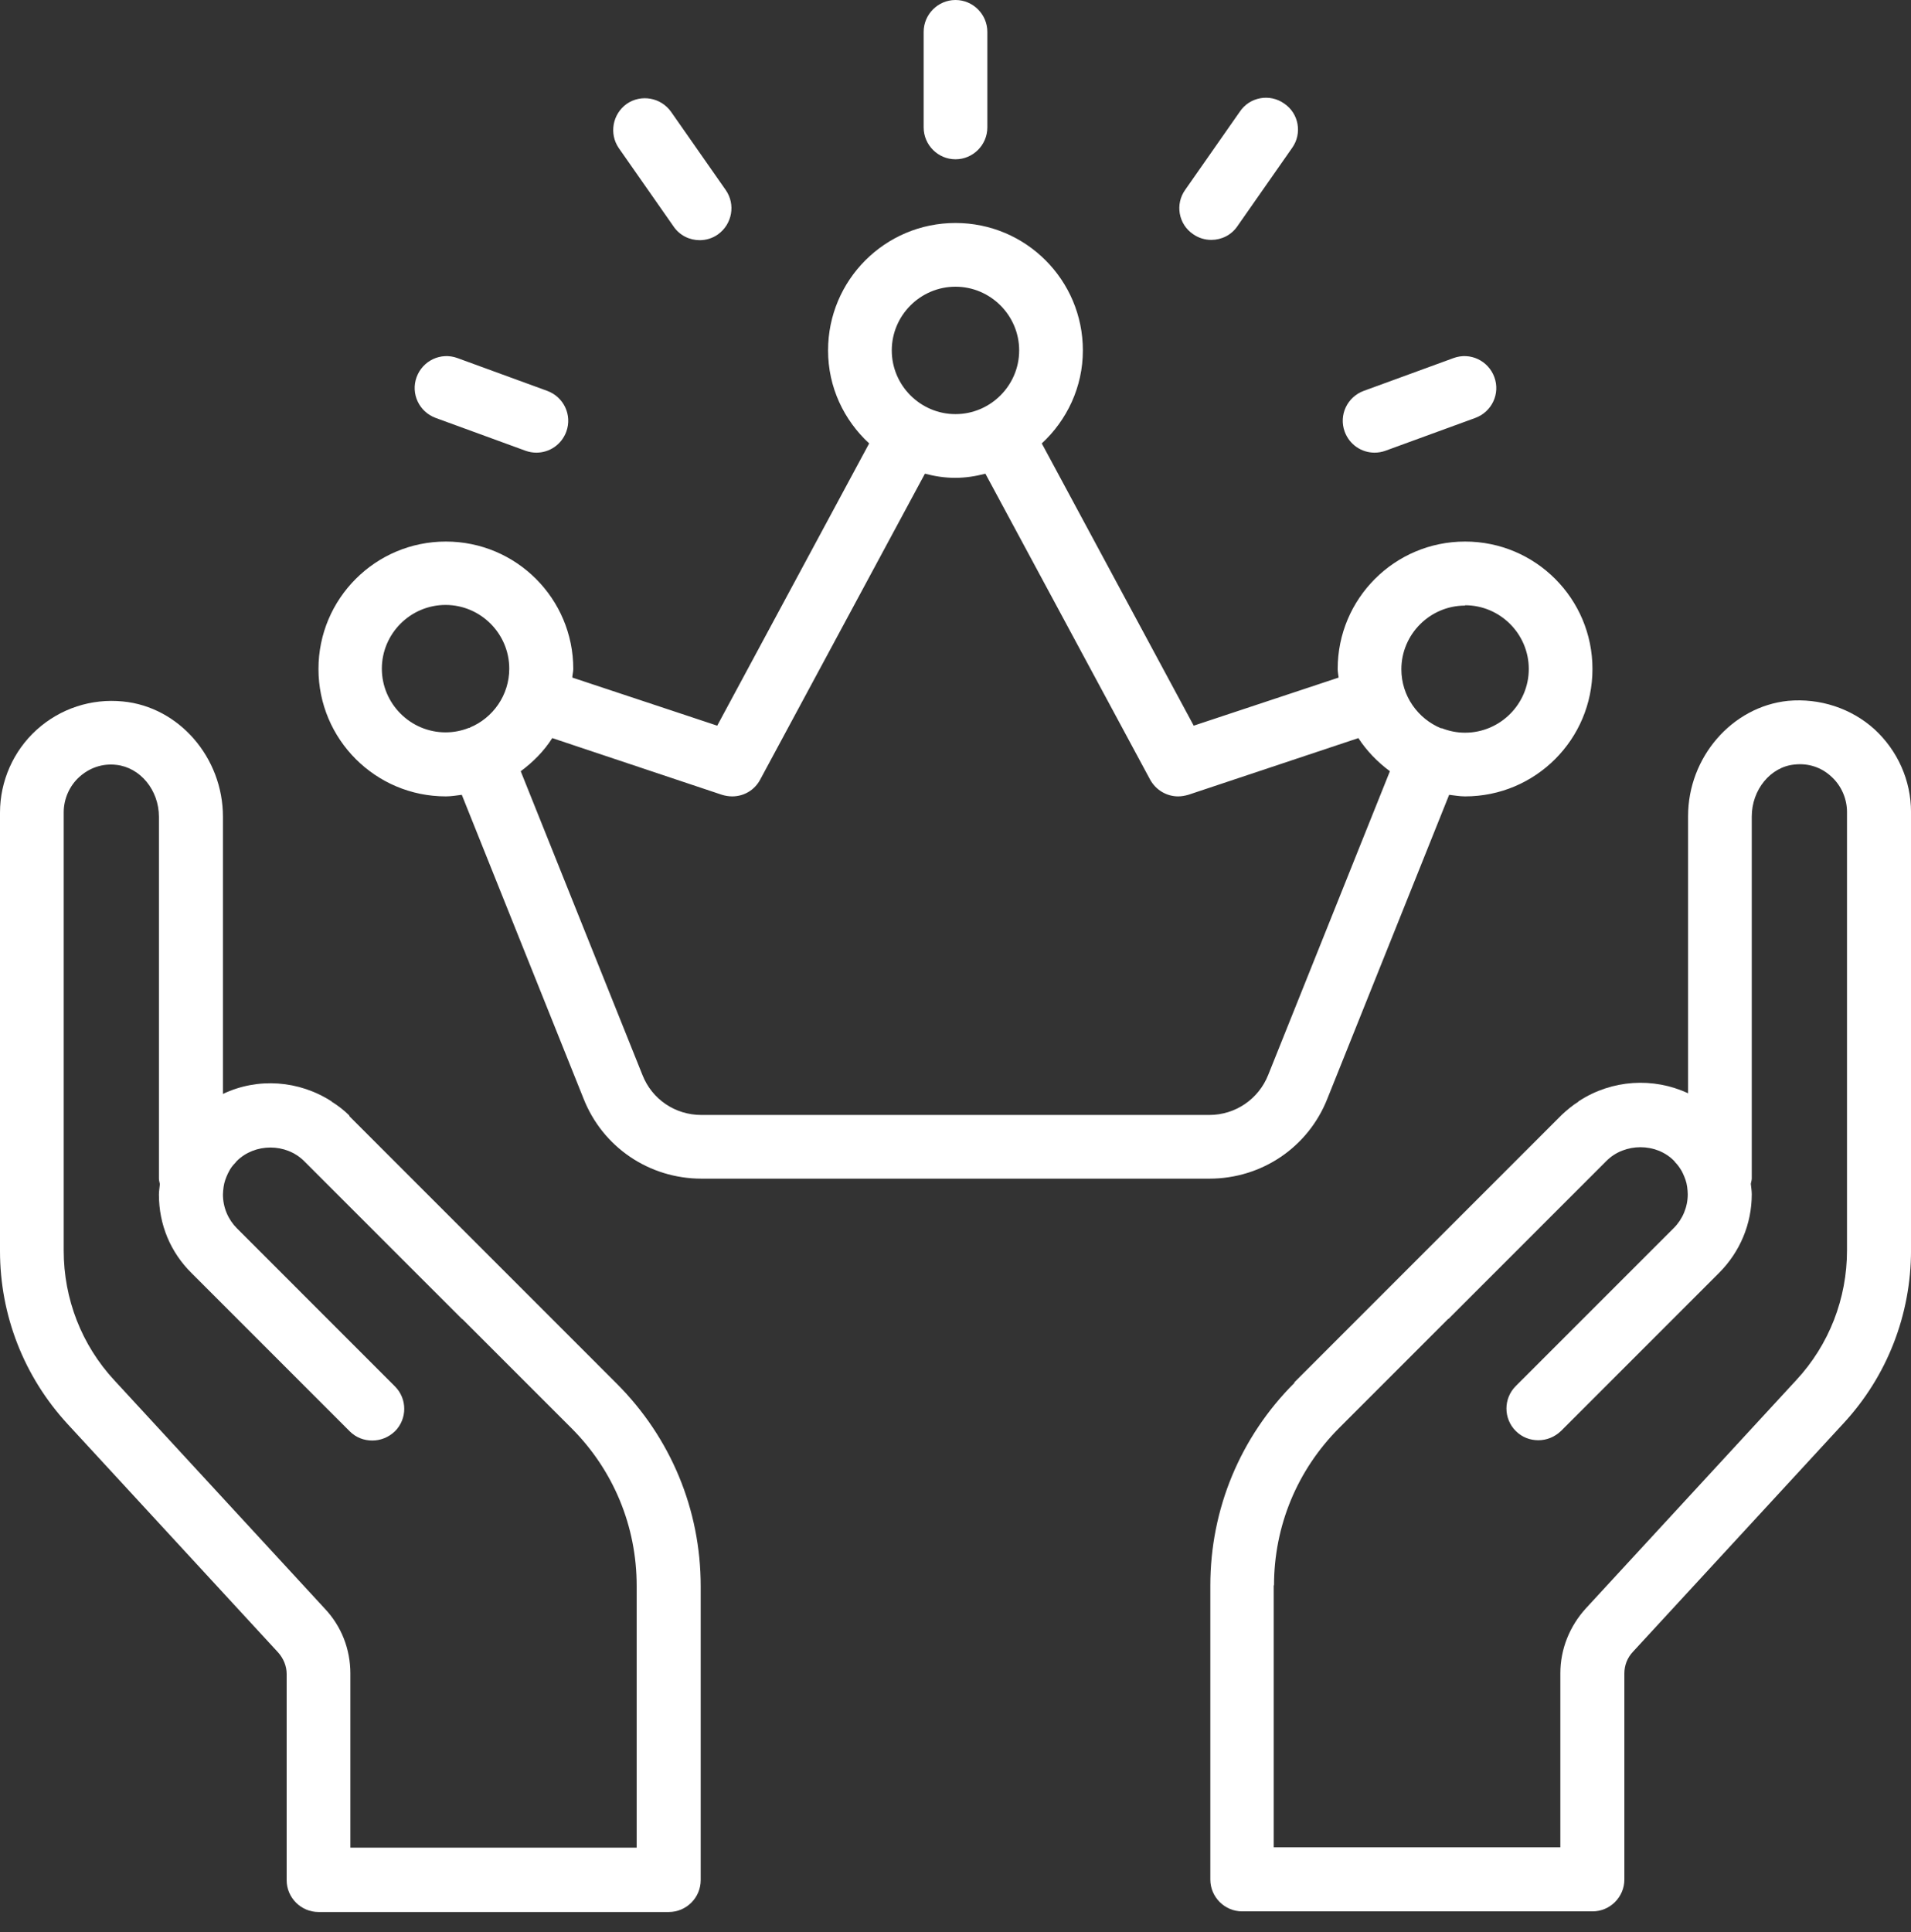
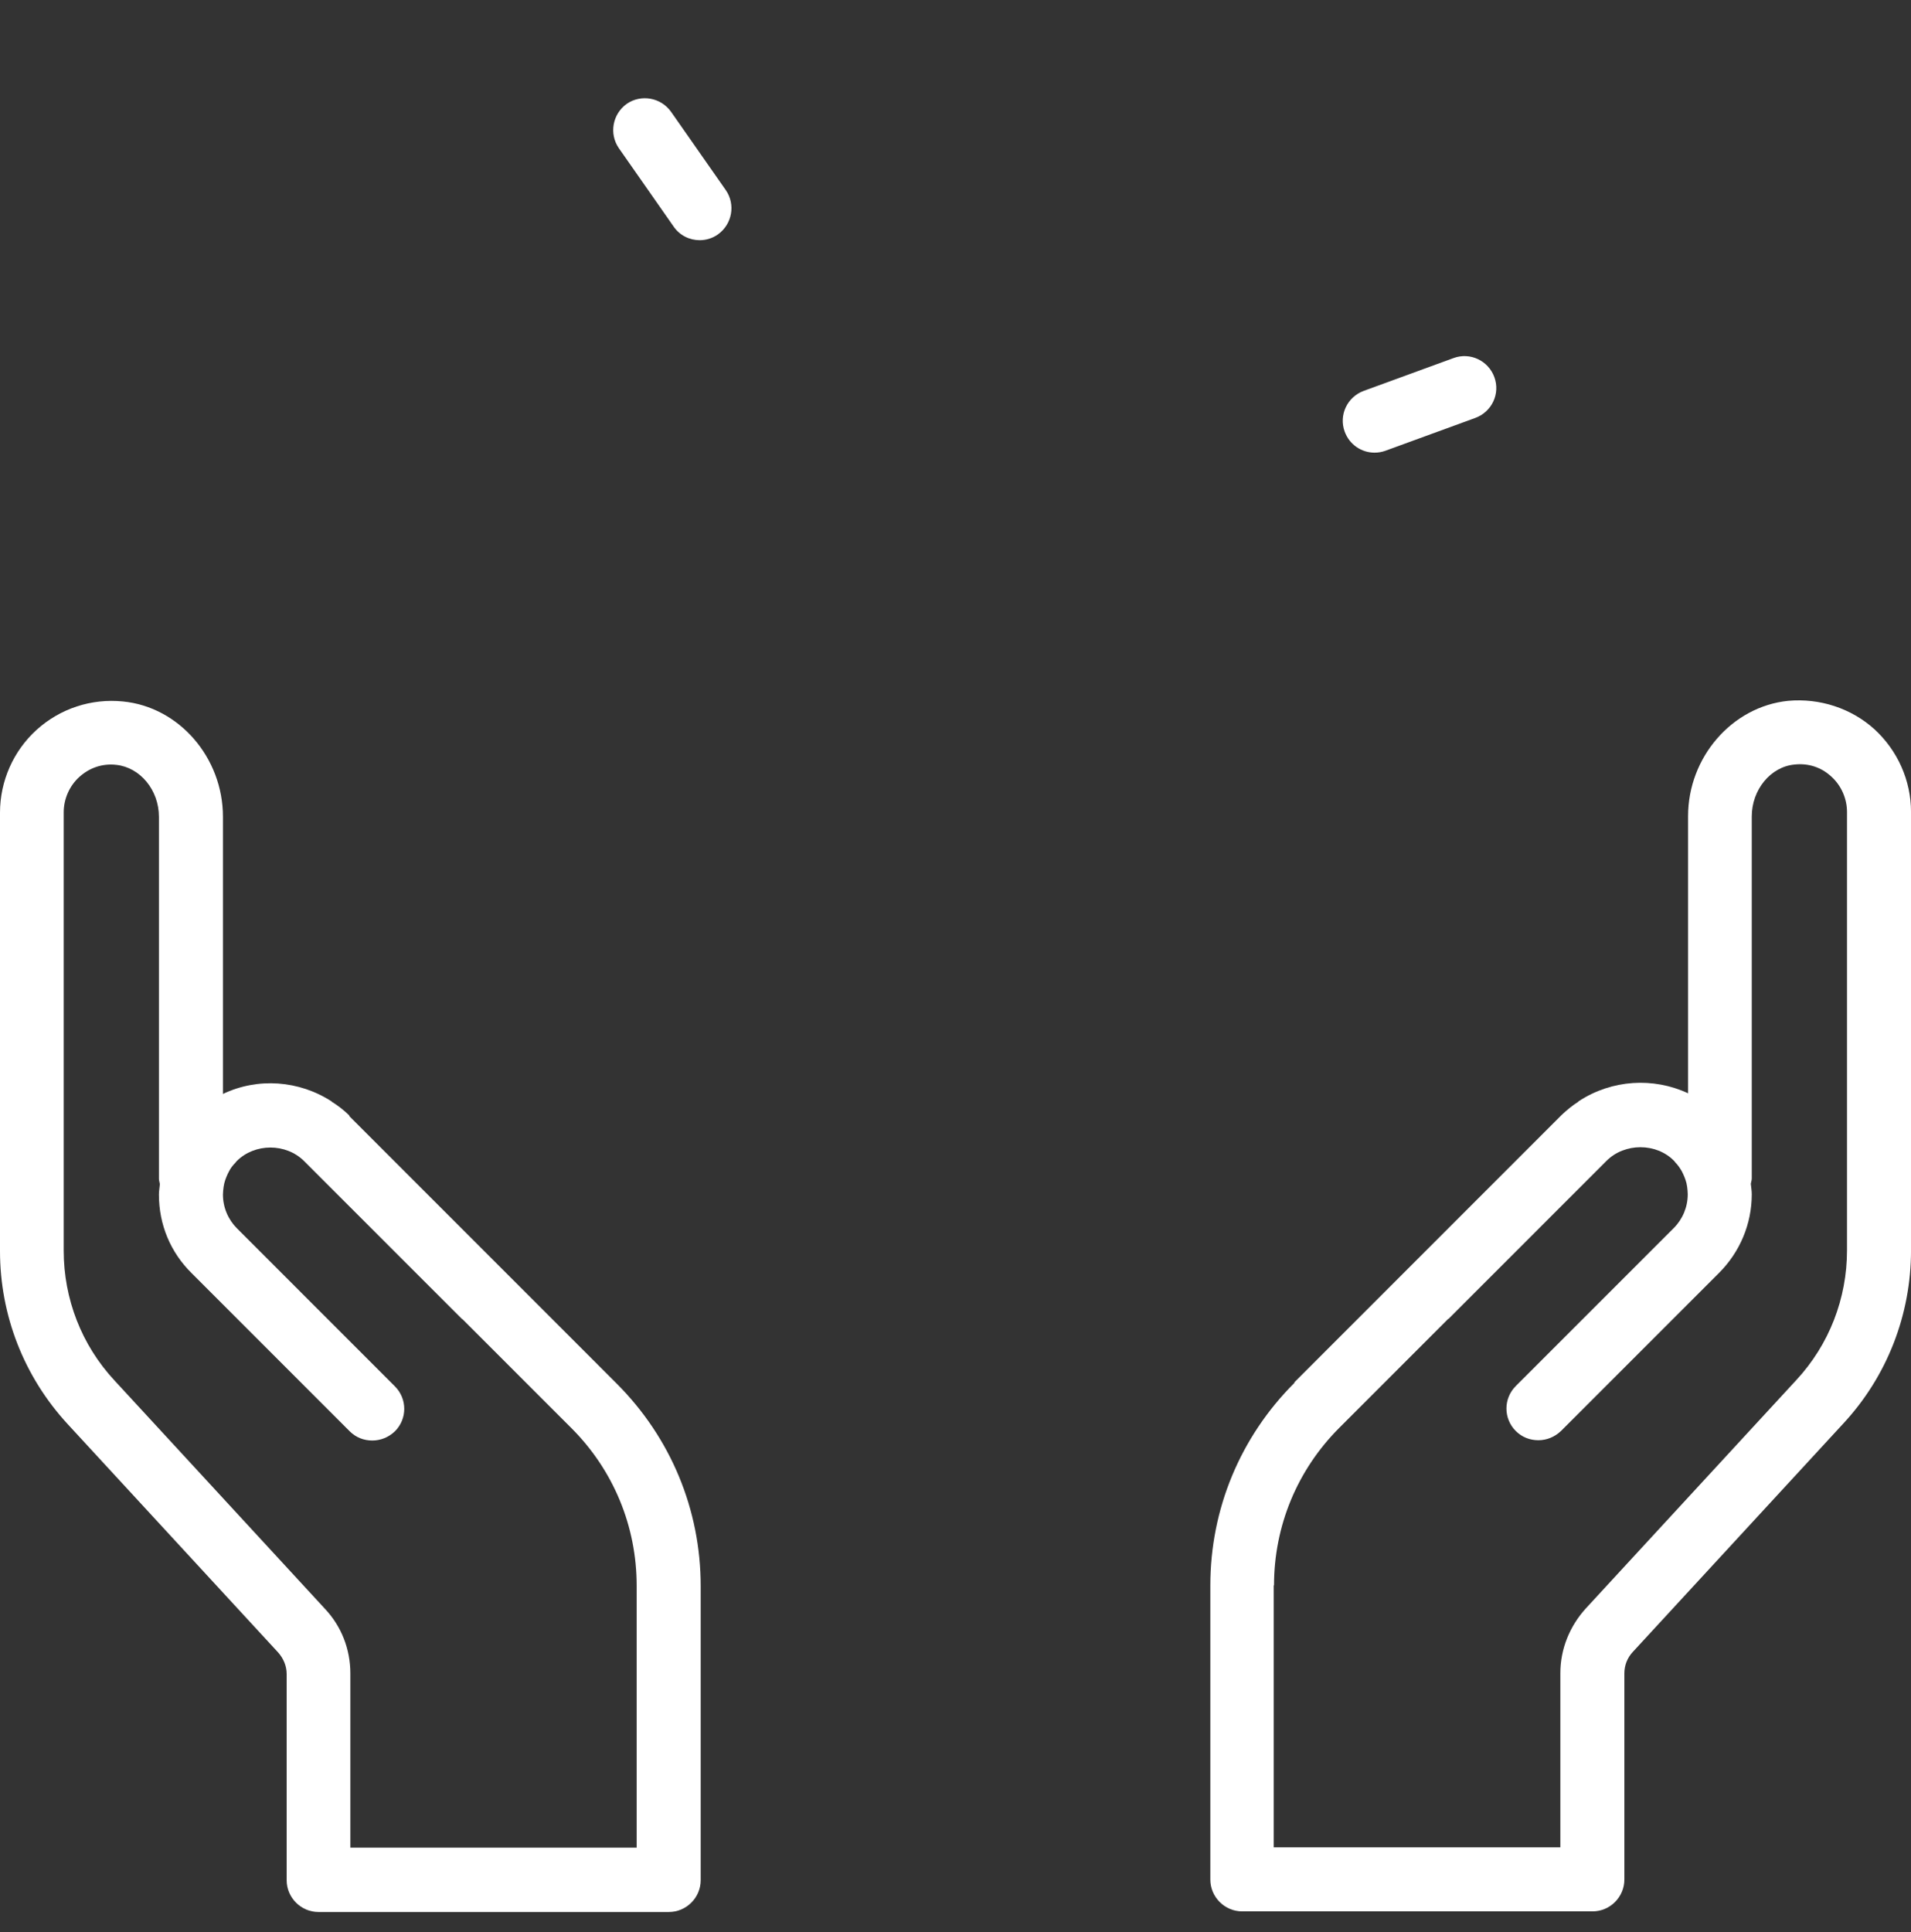
<svg xmlns="http://www.w3.org/2000/svg" width="92" height="93" viewBox="0 0 92 93" fill="none">
  <rect x="0" y="0" width="92" height="93" fill="#333333" stroke="none" />
-   <path d="M63.908 52.869L69.765 38.257C70.026 38.287 70.271 38.333 70.532 38.333C73.921 38.333 76.665 35.589 76.665 32.2C76.665 28.811 73.921 26.067 70.532 26.067C67.143 26.067 64.399 28.811 64.399 32.2C64.399 32.338 64.429 32.476 64.445 32.614L57.468 34.929L50.154 21.344C51.365 20.225 52.132 18.63 52.132 16.867C52.132 13.478 49.387 10.733 45.999 10.733C42.61 10.733 39.865 13.478 39.865 16.867C39.865 18.645 40.632 20.225 41.843 21.344L34.529 34.929L27.553 32.614C27.553 32.476 27.599 32.338 27.599 32.2C27.599 28.811 24.854 26.067 21.465 26.067C18.077 26.067 15.332 28.811 15.332 32.2C15.332 35.589 18.077 38.333 21.465 38.333C21.726 38.333 21.987 38.287 22.232 38.257L28.089 52.869C29.009 55.215 31.248 56.733 33.778 56.733H58.219C60.749 56.733 62.988 55.215 63.908 52.869ZM70.532 29.133C72.219 29.133 73.599 30.513 73.599 32.2C73.599 33.887 72.219 35.267 70.532 35.267C70.133 35.267 69.765 35.19 69.413 35.052C69.413 35.052 69.382 35.052 69.367 35.052C68.263 34.592 67.465 33.503 67.465 32.215C67.465 30.529 68.845 29.149 70.532 29.149V29.133ZM45.999 13.8C47.685 13.8 49.065 15.18 49.065 16.867C49.065 18.553 47.685 19.933 45.999 19.933C44.312 19.933 42.932 18.553 42.932 16.867C42.932 15.18 44.312 13.8 45.999 13.8ZM22.631 35.037C22.631 35.037 22.6 35.037 22.585 35.037C22.585 35.037 22.585 35.037 22.569 35.037C22.217 35.175 21.849 35.251 21.45 35.251C19.763 35.251 18.383 33.871 18.383 32.185C18.383 30.498 19.763 29.118 21.45 29.118C23.137 29.118 24.517 30.498 24.517 32.185C24.517 33.457 23.735 34.561 22.615 35.021L22.631 35.037ZM58.204 53.667H33.763C32.505 53.667 31.386 52.915 30.926 51.735L25.069 37.122C25.667 36.677 26.188 36.156 26.587 35.527L34.759 38.257C34.913 38.303 35.081 38.333 35.25 38.333C35.802 38.333 36.323 38.042 36.599 37.521L44.527 22.801C45.002 22.923 45.477 23 45.983 23C46.489 23 46.965 22.923 47.44 22.801L55.367 37.521C55.643 38.027 56.165 38.333 56.717 38.333C56.885 38.333 57.039 38.303 57.207 38.257L65.395 35.527C65.794 36.141 66.315 36.677 66.913 37.122L61.056 51.735C60.596 52.9 59.477 53.667 58.219 53.667H58.204Z" fill="white" />
-   <path d="M46 7.667C46.843 7.667 47.533 6.977 47.533 6.133V1.533C47.533 0.69 46.843 0 46 0C45.157 0 44.467 0.69 44.467 1.533V6.133C44.467 6.977 45.157 7.667 46 7.667Z" fill="white" />
-   <path d="M58.313 11.547C58.804 11.547 59.279 11.317 59.571 10.888L62.208 7.116C62.699 6.426 62.53 5.46 61.825 4.985C61.135 4.494 60.169 4.663 59.693 5.368L57.056 9.14C56.565 9.83 56.734 10.796 57.439 11.271C57.7 11.455 58.007 11.547 58.313 11.547Z" fill="white" />
  <path d="M66.177 21.788C66.346 21.788 66.53 21.757 66.699 21.696L71.023 20.117C71.82 19.825 72.234 18.951 71.942 18.154C71.651 17.357 70.777 16.943 69.98 17.234L65.656 18.813C64.859 19.105 64.445 19.979 64.736 20.776C64.966 21.405 65.549 21.788 66.177 21.788Z" fill="white" />
  <path d="M32.428 10.902C32.72 11.331 33.195 11.561 33.686 11.561C33.992 11.561 34.299 11.469 34.56 11.285C35.25 10.794 35.419 9.843 34.943 9.153L32.306 5.381C31.815 4.691 30.864 4.523 30.174 4.998C29.485 5.489 29.316 6.439 29.791 7.13L32.428 10.902Z" fill="white" />
-   <path d="M20.976 20.117L25.3 21.696C25.469 21.757 25.653 21.788 25.822 21.788C26.45 21.788 27.033 21.405 27.263 20.776C27.554 19.979 27.14 19.105 26.343 18.813L22.019 17.234C21.221 16.943 20.348 17.357 20.056 18.154C19.765 18.951 20.179 19.825 20.976 20.117Z" fill="white" />
  <path d="M16.821 53.697C16.575 53.452 16.299 53.237 16.008 53.053C16.008 53.053 15.977 53.053 15.977 53.023C14.398 51.995 12.405 51.857 10.733 52.655V39.315C10.733 36.463 8.617 34.025 5.919 33.764C4.401 33.611 2.898 34.101 1.763 35.129C0.644 36.141 0 37.597 0 39.115V60.214C0 63.311 1.15 66.255 3.251 68.54L13.386 79.534C13.647 79.825 13.8 80.193 13.8 80.577V90.497C13.8 91.341 14.49 92.031 15.333 92.031H32.2C33.043 92.031 33.733 91.341 33.733 90.497V76.345C33.733 72.665 32.292 69.199 29.685 66.593L16.821 53.728V53.697ZM30.667 88.933H16.867V80.546C16.867 79.381 16.437 78.277 15.64 77.433L5.505 66.439C3.925 64.737 3.067 62.514 3.067 60.199V39.1C3.067 38.456 3.343 37.827 3.818 37.398C4.309 36.953 4.937 36.739 5.597 36.815C6.747 36.938 7.651 38.027 7.651 39.315V56.733C7.651 56.825 7.682 56.902 7.697 56.994C7.682 57.163 7.651 57.331 7.651 57.5C7.651 58.941 8.203 60.275 9.231 61.287L16.836 68.893C17.143 69.199 17.526 69.337 17.925 69.337C18.323 69.337 18.707 69.184 19.013 68.893C19.611 68.295 19.611 67.329 19.013 66.731L11.408 59.125C10.979 58.696 10.733 58.113 10.733 57.5C10.733 57.377 10.749 57.255 10.764 57.132C10.795 56.902 10.871 56.703 10.963 56.503C10.979 56.457 11.009 56.427 11.025 56.381C11.101 56.227 11.209 56.089 11.331 55.967C11.362 55.936 11.377 55.905 11.393 55.89C12.267 55.016 13.769 55.016 14.643 55.89L22.249 63.495C22.249 63.495 22.249 63.495 22.264 63.495L27.508 68.739C29.532 70.763 30.651 73.462 30.651 76.329V88.949L30.667 88.933Z" fill="white" />
  <path d="M62.316 66.562C59.709 69.169 58.268 72.635 58.268 76.314V90.467C58.268 91.311 58.958 92.001 59.801 92.001H76.668C77.511 92.001 78.201 91.311 78.201 90.467V80.546C78.201 80.163 78.339 79.795 78.615 79.504L88.75 68.51C90.851 66.24 92.001 63.281 92.001 60.184V39.085C92.001 37.567 91.357 36.126 90.238 35.099C89.118 34.087 87.6 33.596 86.082 33.734C83.384 34.01 81.268 36.448 81.268 39.285V52.624C79.596 51.843 77.603 51.965 76.024 52.992C76.024 52.992 75.993 52.992 75.993 53.023C75.702 53.207 75.441 53.422 75.18 53.667L62.316 66.532V66.562ZM61.334 76.314C61.334 73.447 62.454 70.749 64.478 68.725L69.722 63.48C69.722 63.48 69.722 63.48 69.737 63.48L77.342 55.875C78.216 55.001 79.734 55.001 80.593 55.875C80.624 55.906 80.639 55.937 80.654 55.952C80.777 56.075 80.869 56.212 80.961 56.366C80.976 56.412 81.007 56.443 81.022 56.489C81.114 56.688 81.191 56.887 81.222 57.117C81.237 57.24 81.252 57.362 81.252 57.485C81.252 58.099 81.007 58.681 80.578 59.111L72.972 66.716C72.374 67.314 72.374 68.28 72.972 68.878C73.279 69.184 73.662 69.323 74.061 69.323C74.46 69.323 74.843 69.169 75.15 68.878L82.755 61.273C83.767 60.261 84.334 58.911 84.334 57.485C84.334 57.316 84.304 57.148 84.288 56.979C84.304 56.887 84.334 56.81 84.334 56.718V39.3C84.334 38.012 85.239 36.908 86.389 36.8C87.064 36.724 87.692 36.938 88.168 37.383C88.643 37.812 88.919 38.441 88.919 39.085V60.184C88.919 62.499 88.06 64.722 86.481 66.424L76.346 77.418C75.564 78.277 75.119 79.381 75.119 80.531V88.918H61.319V76.299L61.334 76.314Z" fill="white" />
</svg>